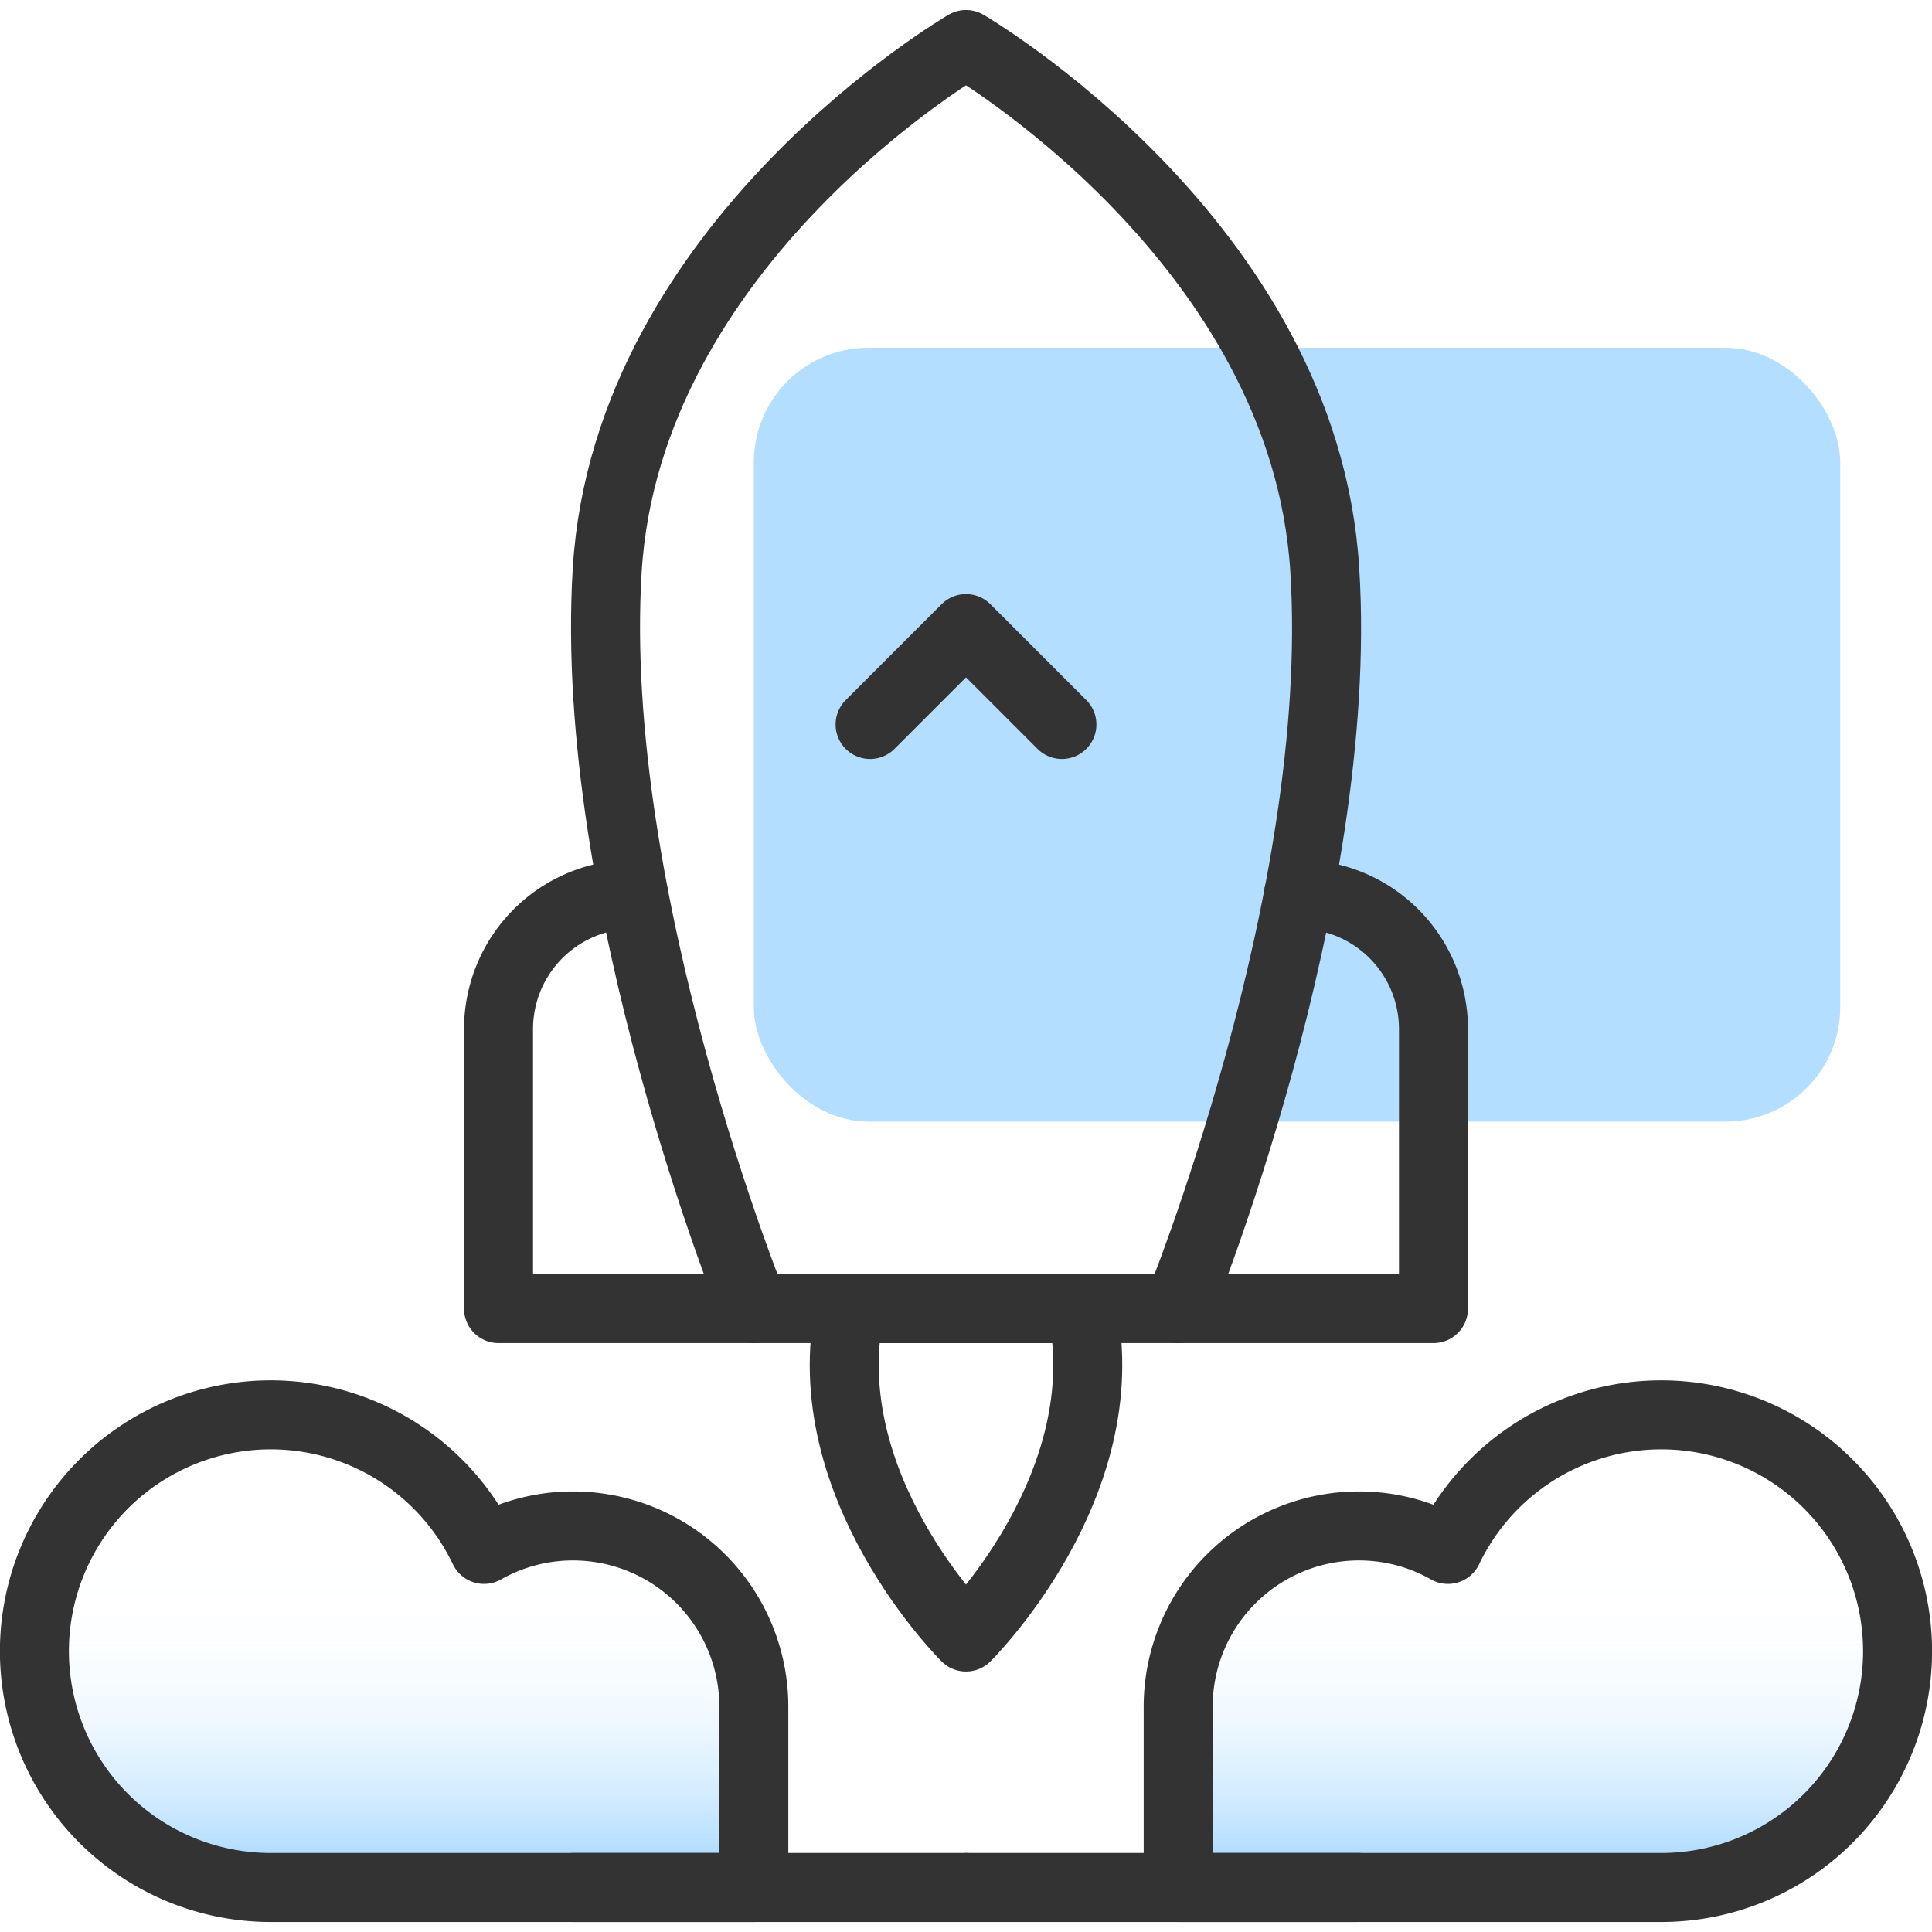
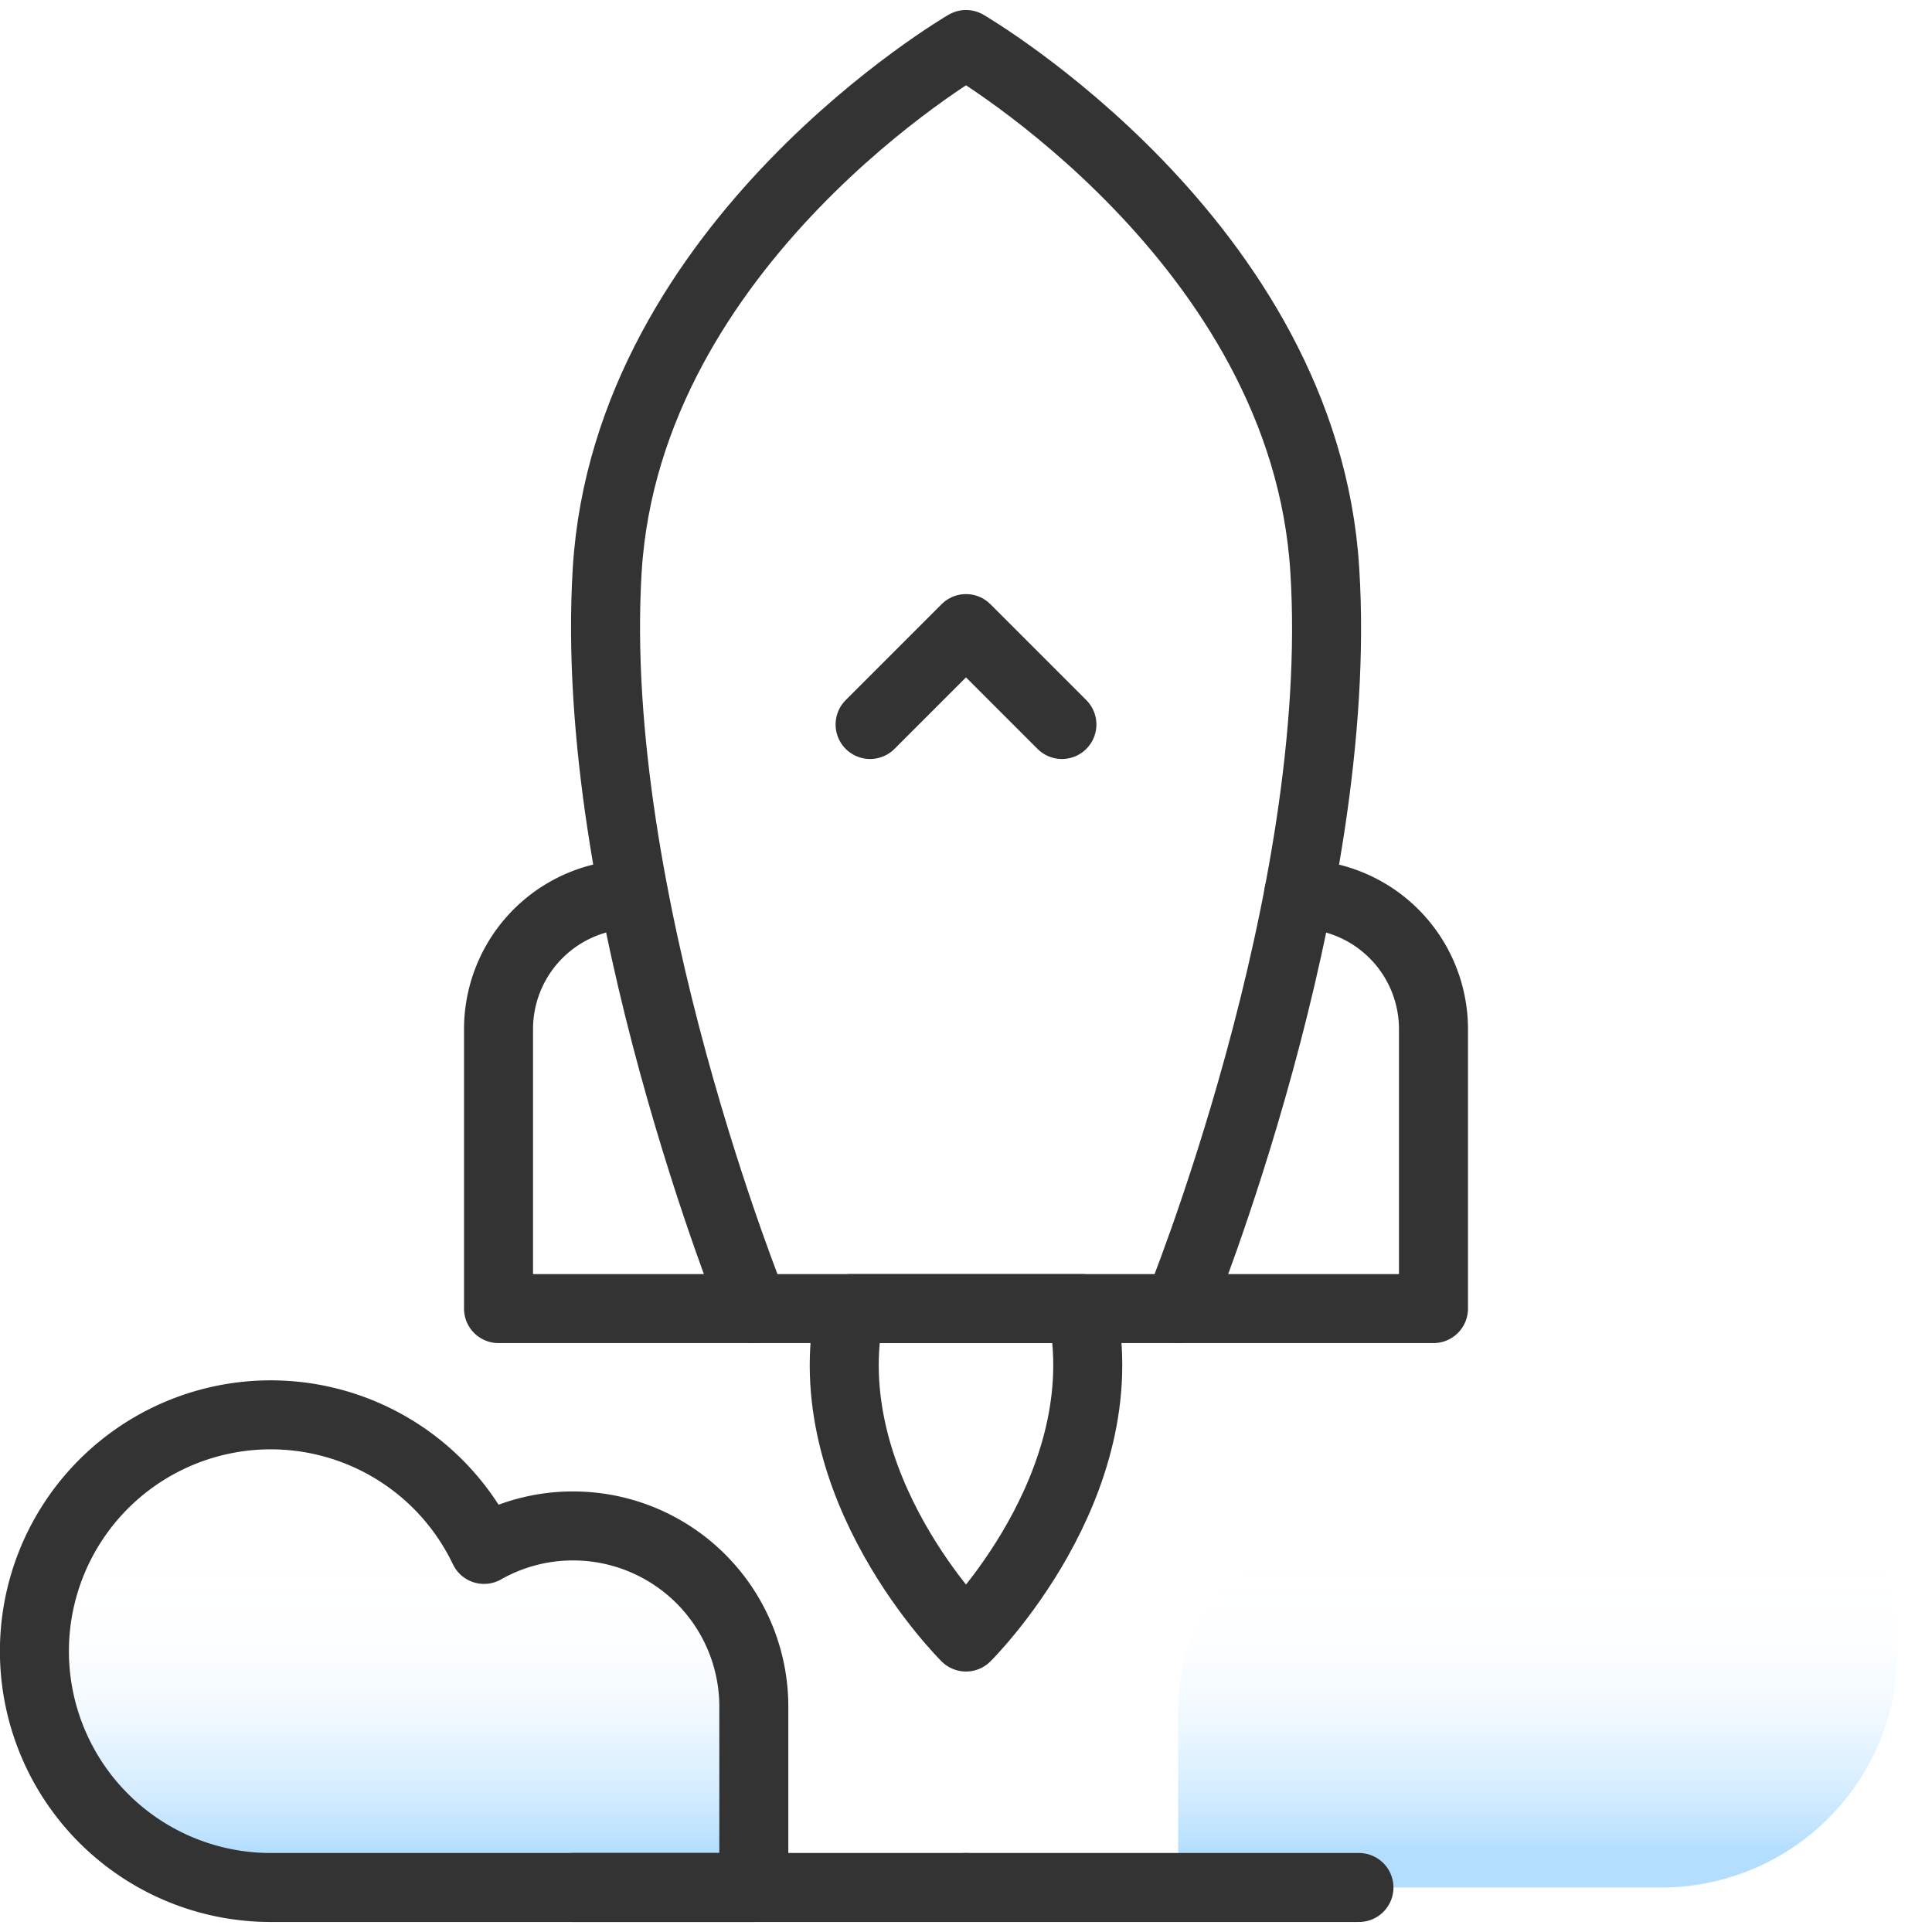
<svg xmlns="http://www.w3.org/2000/svg" xmlns:xlink="http://www.w3.org/1999/xlink" id="design" viewBox="0 0 56 56">
  <defs>
    <style>.cls-1{fill:#b3deff;}.cls-2{fill:url(#linear-gradient);}.cls-3{fill:url(#linear-gradient-2);}.cls-4{fill:none;stroke:#333;stroke-linecap:round;stroke-linejoin:round;stroke-width:2px;}</style>
    <linearGradient id="linear-gradient" x1="11.42" y1="53.67" x2="11.42" y2="40.28" gradientUnits="userSpaceOnUse">
      <stop offset="0" stop-color="#b3deff" />
      <stop offset="0.05" stop-color="#b3deff" stop-opacity="0.81" />
      <stop offset="0.11" stop-color="#b3deff" stop-opacity="0.62" />
      <stop offset="0.17" stop-color="#b3deff" stop-opacity="0.46" />
      <stop offset="0.23" stop-color="#b3deff" stop-opacity="0.32" />
      <stop offset="0.29" stop-color="#b3deff" stop-opacity="0.2" />
      <stop offset="0.36" stop-color="#b3deff" stop-opacity="0.11" />
      <stop offset="0.44" stop-color="#b3deff" stop-opacity="0.05" />
      <stop offset="0.52" stop-color="#b3deff" stop-opacity="0.01" />
      <stop offset="0.63" stop-color="#b3deff" stop-opacity="0" />
    </linearGradient>
    <linearGradient id="linear-gradient-2" x1="44.58" y1="53.67" x2="44.58" y2="40.28" xlink:href="#linear-gradient" />
  </defs>
-   <rect class="cls-1" x="21.85" y="10.08" width="31.49" height="22.43" rx="3.32" />
  <path class="cls-2" d="M16.61,44.23a5.22,5.22,0,0,0-2.58.68,6.85,6.85,0,1,0-6.18,9.8h14V49.47A5.24,5.24,0,0,0,16.61,44.23Z" />
  <path class="cls-3" d="M39.39,44.23a5.22,5.22,0,0,1,2.58.68,6.85,6.85,0,1,1,6.18,9.8h-14V49.47A5.24,5.24,0,0,1,39.39,44.23Z" />
  <path class="cls-4" d="M18.36,25.92h0a3.91,3.91,0,0,0-3.91,3.92v8.09h7.4" />
  <line class="cls-4" x1="16.61" y1="54.71" x2="28" y2="54.71" />
  <path class="cls-4" d="M16.61,44.23a5.22,5.22,0,0,0-2.58.68,6.85,6.85,0,1,0-6.18,9.8h14V49.47A5.24,5.24,0,0,0,16.61,44.23Z" />
  <path class="cls-4" d="M38.4,16.53C37.82,7,28,1.29,28,1.29S18.18,7,17.6,16.53s4.25,21.4,4.25,21.4h12.3S39,26.06,38.4,16.53Z" />
  <path class="cls-4" d="M37.64,25.92h0a3.91,3.91,0,0,1,3.91,3.92v8.09h-7.4" />
  <line class="cls-4" x1="39.39" y1="54.71" x2="28" y2="54.71" />
  <path class="cls-4" d="M31.36,37.93H24.64C23.56,43.06,28,47.45,28,47.45S32.44,43.06,31.36,37.93Z" />
-   <path class="cls-4" d="M39.39,44.23a5.22,5.22,0,0,1,2.58.68,6.85,6.85,0,1,1,6.18,9.8h-14V49.47A5.24,5.24,0,0,1,39.39,44.23Z" />
  <polyline class="cls-4" points="25.22 21 28 18.22 30.78 21" />
</svg>